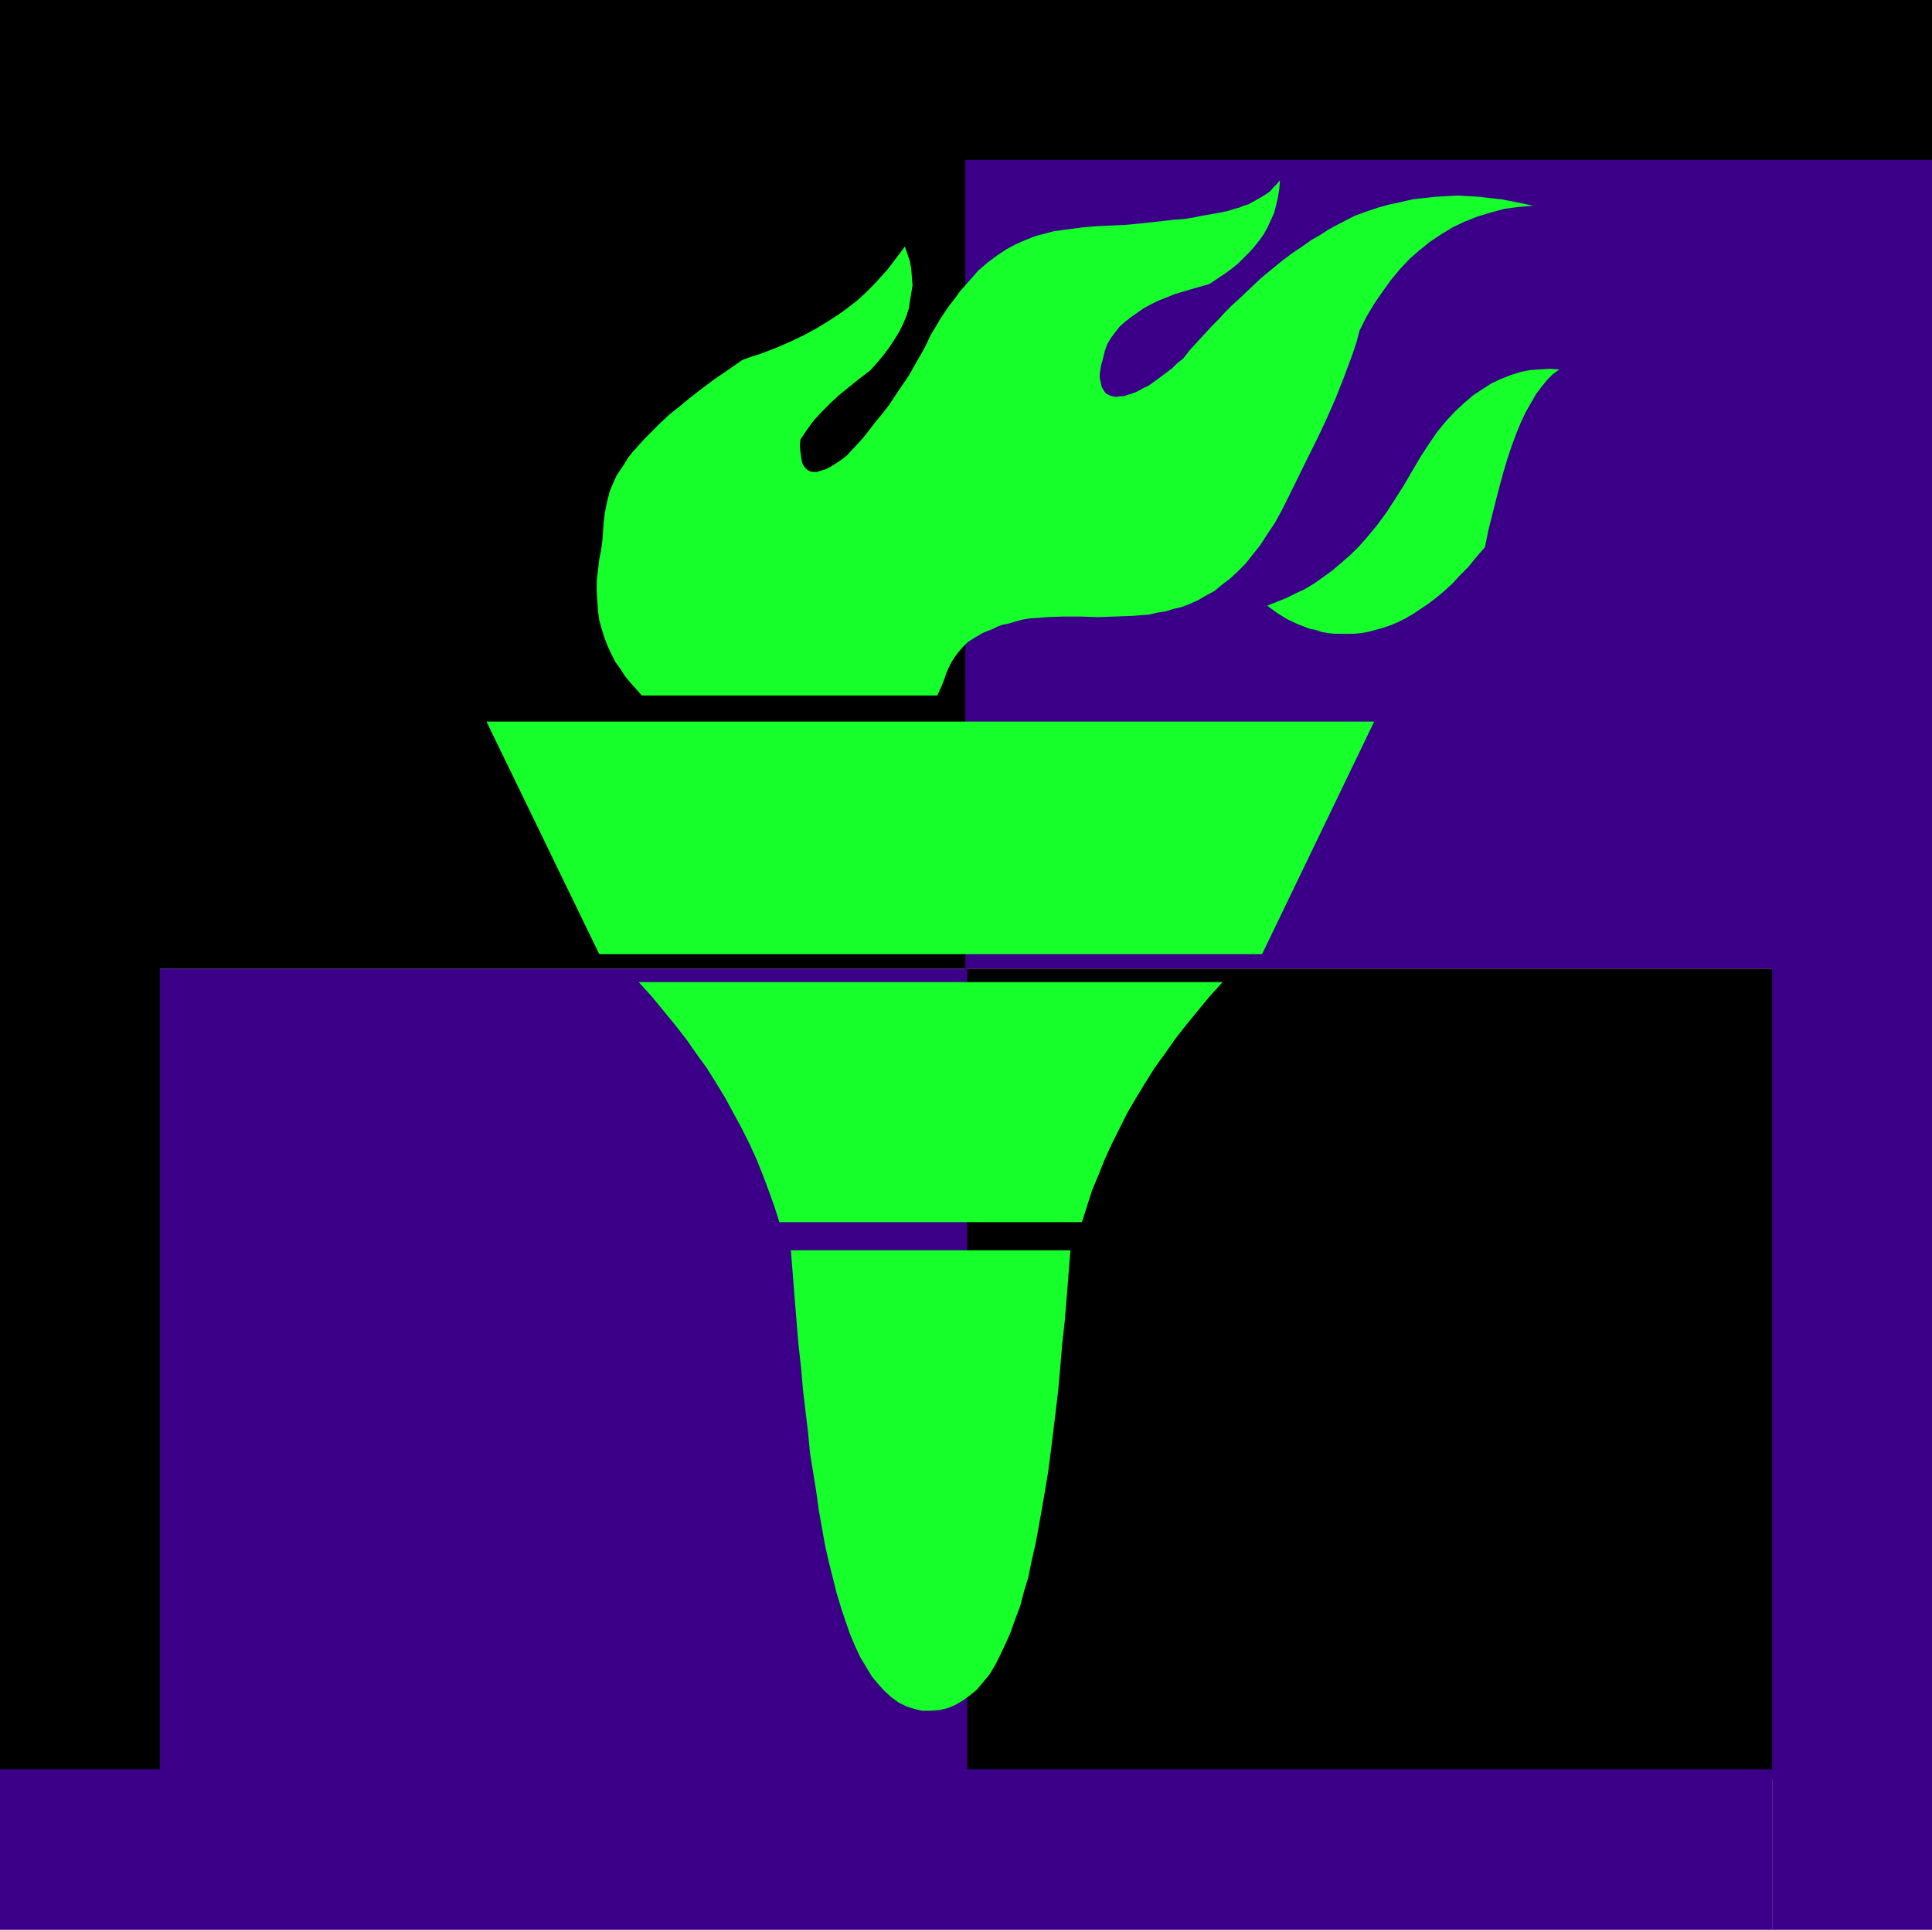
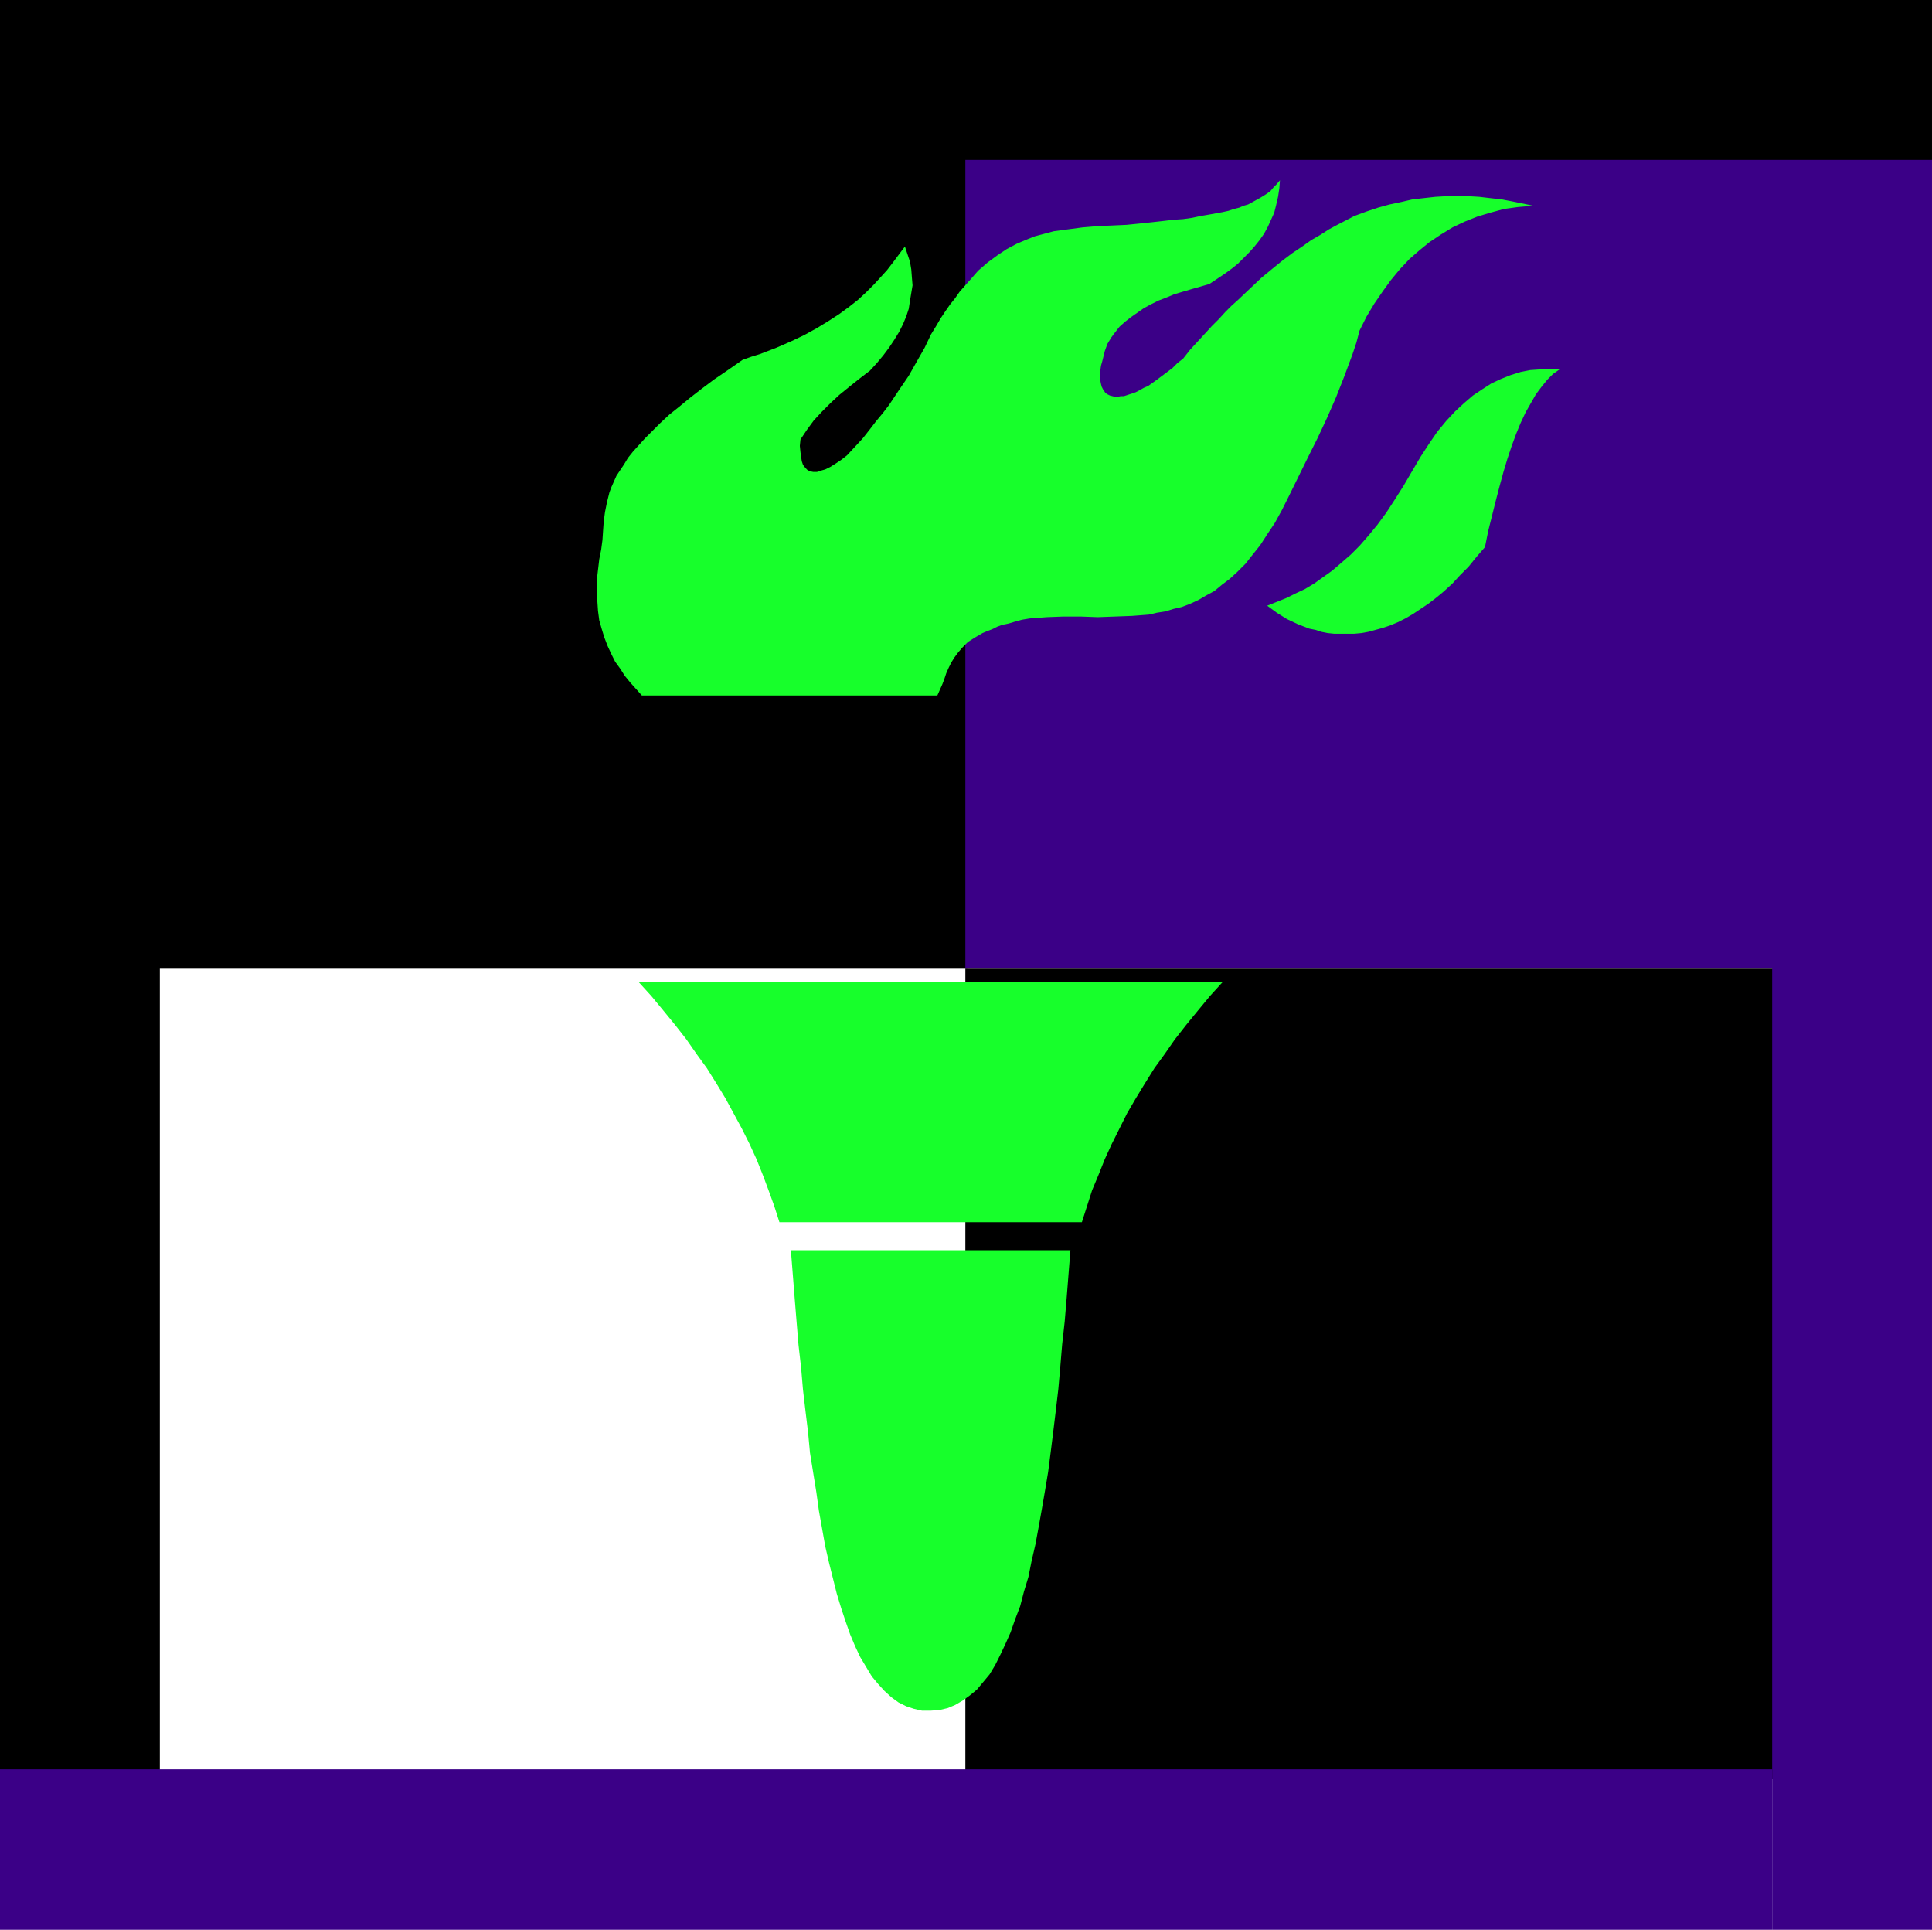
<svg xmlns="http://www.w3.org/2000/svg" xmlns:ns1="http://sodipodi.sourceforge.net/DTD/sodipodi-0.dtd" xmlns:ns2="http://www.inkscape.org/namespaces/inkscape" version="1.0" width="129.724mm" height="129.556mm" id="svg13" ns1:docname="Torch 11.wmf">
  <ns1:namedview id="namedview13" pagecolor="#ffffff" bordercolor="#000000" borderopacity="0.25" ns2:showpageshadow="2" ns2:pageopacity="0.0" ns2:pagecheckerboard="0" ns2:deskcolor="#d1d1d1" ns2:document-units="mm" />
  <defs id="defs1">
    <pattern id="WMFhbasepattern" patternUnits="userSpaceOnUse" width="6" height="6" x="0" y="0" />
  </defs>
  <path style="fill:#000000;fill-opacity:1;fill-rule:evenodd;stroke:none" d="M 39.915,40.239 H 245.47 V 245.8 H 39.915 Z" id="path1" />
  <path style="fill:#3b0087;fill-opacity:1;fill-rule:evenodd;stroke:none" d="M 244.985,40.239 H 450.54 V 245.8 H 244.985 Z" id="path2" />
  <path style="fill:#000000;fill-opacity:1;fill-rule:evenodd;stroke:none" d="M 244.985,245.8 H 450.54 V 451.36 H 244.985 Z" id="path3" />
-   <path style="fill:#3b0087;fill-opacity:1;fill-rule:evenodd;stroke:none" d="M 39.915,245.8 H 245.47 V 451.36 H 39.915 Z" id="path4" />
  <path style="fill:#3b0087;fill-opacity:1;fill-rule:evenodd;stroke:none" d="m 449.732,40.078 h 40.562 V 489.66 h -40.562 z" id="path5" />
  <path style="fill:#000000;fill-opacity:1;fill-rule:evenodd;stroke:none" d="M 0,0 H 40.562 V 450.875 H 0 Z" id="path6" />
  <path style="fill:#000000;fill-opacity:1;fill-rule:evenodd;stroke:none" d="M 490.294,0 V 40.563 H 40.4 V 0 Z" id="path7" />
  <path style="fill:#3b0087;fill-opacity:1;fill-rule:evenodd;stroke:none" d="m 449.732,448.936 v 40.724 H 0 v -40.724 z" id="path8" />
-   <path style="fill:#17ff2b;fill-opacity:1;fill-rule:evenodd;stroke:none" d="m 236.097,242.083 h 84.194 l 28.442,-58.985 H 236.097 123.462 l 28.603,58.985 z" id="path9" />
  <path style="fill:#17ff2b;fill-opacity:1;fill-rule:evenodd;stroke:none" d="m 236.097,249.193 h 74.174 l -3.232,3.555 -3.07,3.717 -2.909,3.555 -2.909,3.717 -2.586,3.717 -2.586,3.555 -2.424,3.878 -2.262,3.717 -2.262,3.878 -1.939,3.878 -1.939,3.878 -1.778,3.878 -1.616,4.04 -1.616,3.878 -1.293,4.04 -1.293,4.04 h -38.461 -38.299 l -1.293,-4.04 -1.454,-4.04 -1.454,-3.878 -1.616,-4.04 -1.778,-3.878 -1.939,-3.878 -2.101,-3.878 -2.101,-3.878 -2.262,-3.717 -2.424,-3.878 -2.586,-3.555 -2.586,-3.717 -2.909,-3.717 -2.909,-3.555 -3.07,-3.717 -3.232,-3.555 z" id="path10" />
  <path style="fill:#17ff2b;fill-opacity:1;fill-rule:evenodd;stroke:none" d="m 236.097,434.068 2.262,-0.162 2.101,-0.485 1.939,-0.808 1.939,-1.131 1.778,-1.293 1.778,-1.454 1.616,-1.939 1.616,-1.939 1.454,-2.424 1.293,-2.586 1.293,-2.747 1.293,-2.909 1.131,-3.232 1.293,-3.394 0.97,-3.717 1.131,-3.717 0.808,-4.04 0.97,-4.202 0.808,-4.363 0.808,-4.525 0.808,-4.687 0.808,-4.848 0.646,-5.01 0.646,-5.171 0.646,-5.333 0.646,-5.495 0.485,-5.495 0.485,-5.818 0.646,-5.818 0.485,-5.818 0.485,-6.141 0.485,-6.141 h -35.552 -35.39 l 0.485,6.141 0.485,6.141 0.485,5.979 0.485,5.818 0.646,5.656 0.485,5.656 0.646,5.495 0.646,5.333 0.485,5.171 0.808,5.01 0.808,5.01 0.646,4.687 0.808,4.525 0.808,4.525 0.97,4.202 0.97,3.878 0.97,3.878 1.131,3.717 1.131,3.394 1.131,3.232 1.293,3.07 1.293,2.747 1.454,2.424 1.454,2.424 1.616,1.939 1.616,1.778 1.778,1.616 1.778,1.293 1.939,0.97 1.939,0.646 2.101,0.485 z" id="path11" />
  <path style="fill:#17ff2b;fill-opacity:1;fill-rule:evenodd;stroke:none" d="m 162.893,176.472 h 74.982 l 1.293,-2.909 0.485,-1.293 0.485,-1.454 0.646,-1.454 0.646,-1.293 0.808,-1.293 0.97,-1.293 1.131,-1.293 1.293,-1.293 1.778,-1.131 1.939,-1.131 1.131,-0.485 1.293,-0.485 1.293,-0.646 1.293,-0.485 1.616,-0.323 1.616,-0.485 1.778,-0.485 1.939,-0.323 4.363,-0.323 4.202,-0.162 h 4.363 l 4.363,0.162 4.363,-0.162 4.363,-0.162 4.202,-0.323 2.101,-0.485 2.101,-0.323 2.101,-0.646 2.101,-0.485 2.101,-0.808 2.101,-0.97 1.939,-1.131 2.101,-1.131 1.939,-1.616 1.939,-1.454 1.939,-1.778 2.101,-2.101 1.778,-2.262 1.939,-2.424 1.778,-2.747 1.939,-2.909 1.778,-3.232 1.778,-3.555 4.848,-9.858 2.424,-4.848 2.424,-5.171 2.262,-5.171 2.101,-5.333 2.101,-5.656 0.97,-2.909 0.808,-3.07 1.778,-3.555 1.939,-3.232 2.101,-3.07 2.101,-2.909 2.262,-2.747 2.424,-2.586 2.586,-2.262 2.586,-2.101 2.909,-1.939 2.909,-1.778 3.07,-1.454 3.232,-1.293 3.232,-0.97 3.555,-0.97 3.555,-0.485 3.878,-0.323 -5.494,-1.131 -2.586,-0.485 -2.909,-0.323 -2.747,-0.323 -2.747,-0.162 -2.747,-0.162 -2.909,0.162 -2.747,0.162 -2.909,0.323 -2.909,0.323 -2.747,0.646 -3.07,0.646 -2.909,0.808 -2.909,0.97 -3.07,1.131 -4.363,2.262 -2.101,1.131 -2.262,1.454 -2.262,1.293 -2.262,1.616 -2.424,1.616 -2.586,1.939 -2.586,2.101 -2.747,2.262 -2.909,2.747 -3.07,2.909 -1.616,1.454 -1.616,1.616 -1.616,1.778 -1.778,1.778 -1.778,1.939 -1.778,1.939 -1.939,2.101 -1.778,2.262 -1.454,1.131 -1.293,1.293 -1.293,0.97 -1.293,0.97 -1.293,0.97 -1.131,0.808 -1.131,0.808 -1.131,0.485 -1.131,0.646 -0.97,0.485 -0.97,0.323 -0.97,0.323 -0.97,0.323 h -0.808 l -0.808,0.162 h -0.646 l -0.646,-0.162 -0.646,-0.162 -0.646,-0.323 -0.485,-0.323 -0.323,-0.485 -0.323,-0.485 -0.323,-0.646 -0.162,-0.646 -0.162,-0.808 -0.162,-0.808 v -0.97 l 0.162,-0.97 0.162,-1.131 0.323,-1.131 0.323,-1.293 0.323,-1.293 0.646,-1.778 0.97,-1.616 0.97,-1.293 1.131,-1.454 1.454,-1.293 1.454,-1.131 1.616,-1.131 1.616,-1.131 1.778,-0.97 1.939,-0.97 2.101,-0.808 1.939,-0.808 4.363,-1.293 4.525,-1.293 1.939,-1.293 1.939,-1.293 1.778,-1.293 1.616,-1.293 1.454,-1.454 1.454,-1.454 1.293,-1.454 1.293,-1.616 1.131,-1.616 0.97,-1.778 0.808,-1.778 0.808,-1.778 0.485,-1.939 0.485,-2.101 0.323,-2.101 0.162,-2.101 -0.808,0.97 -0.808,0.808 -0.808,0.97 -1.131,0.808 -1.293,0.808 -1.454,0.808 -1.778,0.97 -1.131,0.323 -1.131,0.485 -1.293,0.323 -1.454,0.485 -1.454,0.323 -1.778,0.323 -1.778,0.323 -1.939,0.323 -2.262,0.485 -2.262,0.323 -2.424,0.162 -2.747,0.323 -2.909,0.323 -3.07,0.323 -3.232,0.323 -3.555,0.162 -3.717,0.162 -3.878,0.323 -4.848,0.646 -2.424,0.323 -2.424,0.646 -2.424,0.646 -2.424,0.97 -2.262,0.97 -2.424,1.293 -2.424,1.616 -2.424,1.778 -2.424,2.101 -2.262,2.586 -2.424,2.747 -1.131,1.616 -1.293,1.616 -1.131,1.616 -1.293,1.939 -1.131,1.939 -1.293,2.101 -1.616,3.394 -1.939,3.394 -2.101,3.717 -2.424,3.555 -1.293,1.939 -1.293,1.939 -1.616,2.101 -1.616,1.939 -1.616,2.101 -1.778,2.262 -1.939,2.101 -2.101,2.262 -1.454,1.131 -1.454,0.97 -1.293,0.808 -1.293,0.646 -1.131,0.323 -0.97,0.323 h -0.97 l -0.808,-0.162 -0.646,-0.323 -0.485,-0.485 -0.646,-0.808 -0.323,-0.97 -0.162,-1.131 -0.162,-1.131 -0.162,-1.616 0.162,-1.616 1.616,-2.424 1.778,-2.424 2.101,-2.262 2.101,-2.101 2.262,-2.101 2.586,-2.101 2.424,-1.939 2.747,-2.101 1.778,-1.939 1.616,-1.939 1.454,-1.939 1.293,-1.939 1.293,-2.101 0.97,-1.939 0.808,-1.939 0.646,-1.939 0.323,-2.101 0.323,-1.939 0.323,-1.939 -0.162,-1.939 -0.162,-2.101 -0.323,-1.939 -0.646,-1.939 -0.646,-1.939 -2.909,3.878 -1.616,2.101 -1.616,1.778 -1.778,1.939 -1.939,1.939 -2.101,1.939 -2.262,1.778 -2.424,1.778 -2.747,1.778 -2.909,1.778 -3.232,1.778 -3.394,1.616 -3.717,1.616 -4.202,1.616 -2.101,0.646 -2.262,0.808 -3.717,2.586 -3.555,2.424 -3.232,2.424 -2.909,2.262 -2.747,2.262 -2.424,1.939 -2.262,2.101 -1.939,1.939 -1.939,1.939 -1.616,1.778 -1.454,1.616 -1.293,1.616 -0.97,1.616 -0.97,1.454 -0.97,1.454 -0.646,1.454 -0.646,1.454 -0.485,1.293 -0.323,1.293 -0.323,1.293 -0.485,2.424 -0.323,2.424 -0.162,2.262 -0.162,2.424 -0.323,2.424 -0.485,2.424 -0.323,2.747 -0.323,2.747 v 2.747 l 0.162,2.424 0.162,2.424 0.323,2.424 0.646,2.262 0.646,2.101 0.808,2.101 0.97,2.101 0.97,1.939 1.293,1.778 1.131,1.778 1.454,1.778 1.454,1.616 z" id="path12" />
  <path style="fill:#17ff2b;fill-opacity:1;fill-rule:evenodd;stroke:none" d="m 321.584,153.685 2.424,-0.97 2.424,-0.97 2.262,-1.131 2.424,-1.131 2.424,-1.454 2.262,-1.616 2.262,-1.616 2.262,-1.939 2.424,-2.101 2.262,-2.262 2.262,-2.586 2.262,-2.747 2.262,-3.07 2.101,-3.232 2.262,-3.555 2.262,-3.878 2.101,-3.555 2.101,-3.232 2.101,-3.07 2.262,-2.747 2.262,-2.424 2.262,-2.101 2.262,-1.939 2.424,-1.616 2.262,-1.454 2.424,-1.131 2.424,-0.97 2.586,-0.808 2.424,-0.485 2.424,-0.162 2.586,-0.162 2.424,0.162 -1.616,1.131 -1.454,1.454 -1.454,1.778 -1.454,1.939 -1.293,2.262 -1.293,2.262 -1.293,2.747 -1.131,2.747 -1.131,3.07 -1.131,3.394 -0.97,3.232 -0.97,3.555 -0.97,3.717 -0.97,3.878 -0.97,3.878 -0.808,4.04 -2.101,2.424 -2.101,2.586 -2.101,2.101 -1.939,2.101 -2.101,1.939 -1.939,1.616 -2.101,1.616 -1.939,1.293 -1.939,1.293 -1.939,1.131 -1.939,0.97 -1.939,0.808 -1.939,0.646 -1.778,0.485 -1.778,0.485 -1.778,0.323 -1.778,0.162 h -1.778 -1.778 -1.616 l -1.616,-0.162 -1.616,-0.323 -1.454,-0.485 -1.616,-0.323 -2.909,-1.131 -2.747,-1.293 -2.586,-1.616 z" id="path13" />
</svg>